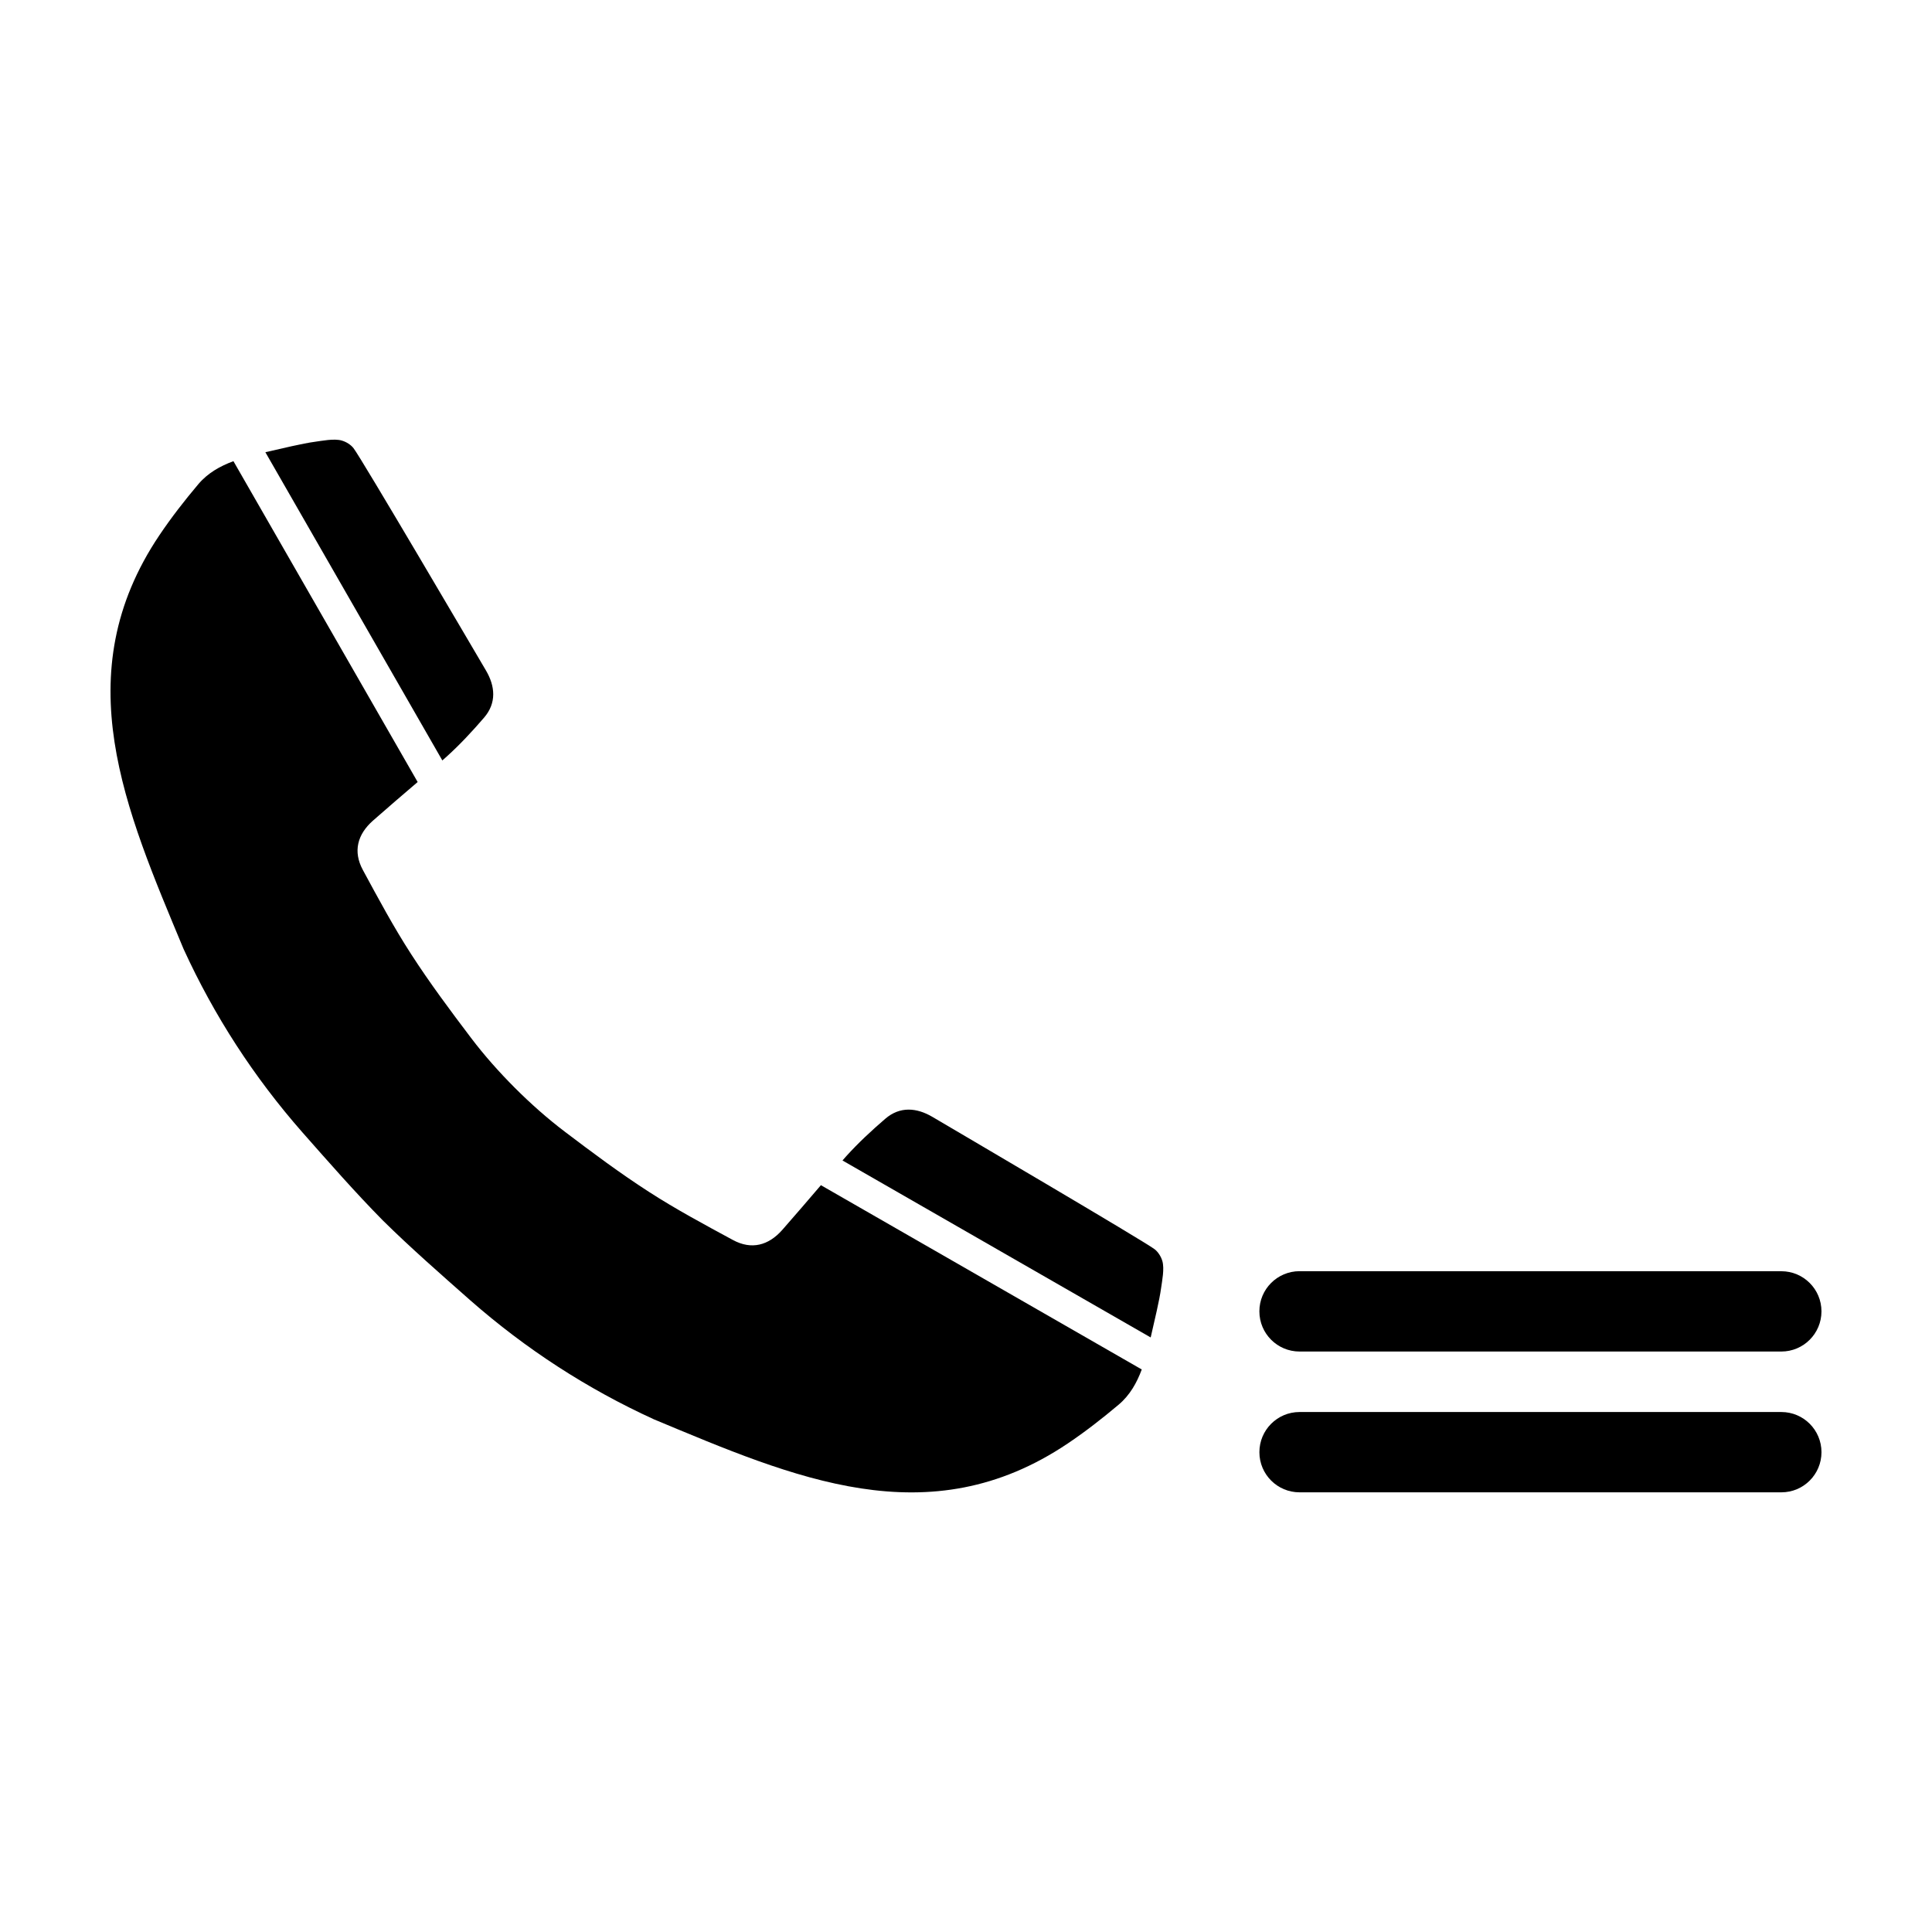
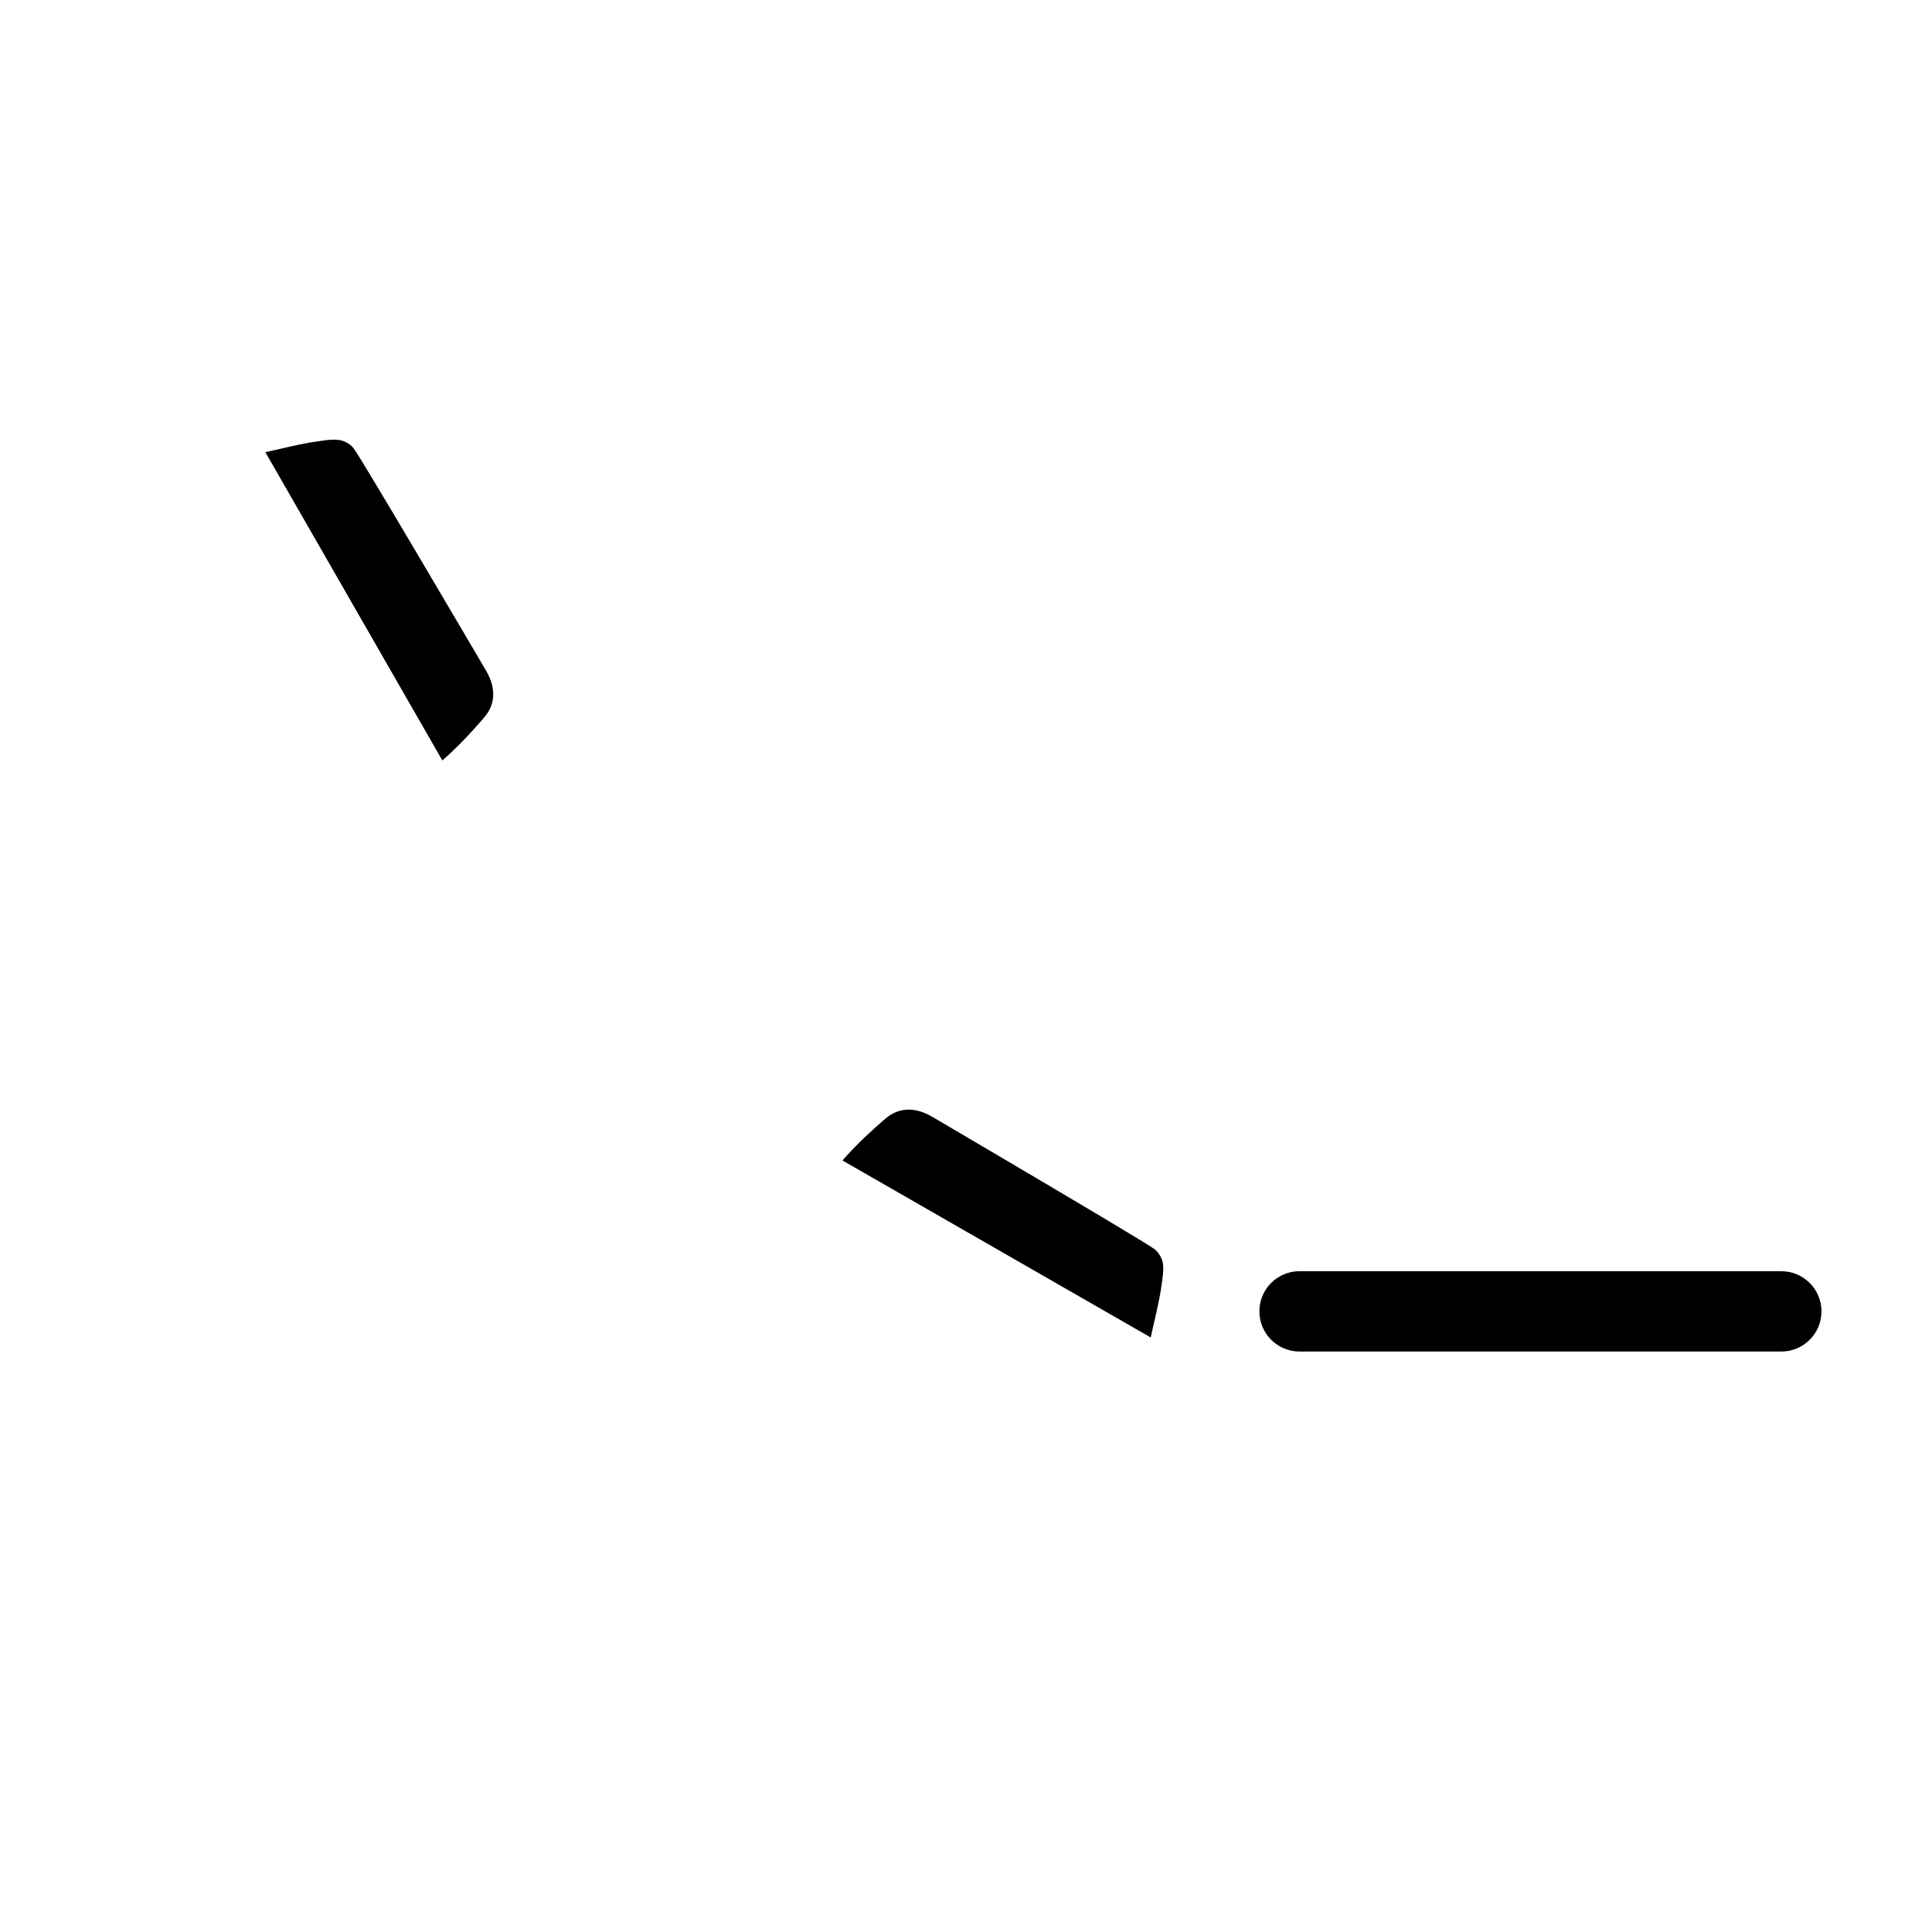
<svg xmlns="http://www.w3.org/2000/svg" fill="#000000" width="800px" height="800px" version="1.1" viewBox="144 144 512 512">
  <g fill-rule="evenodd">
    <path d="m450 475.07c-2.887-2.207-53.254-31.754-58.898-35.082-4.16-2.449-8.602-2.863-12.504 0.504-3.606 3.098-7.113 6.359-10.305 9.879-0.344 0.383-0.68 0.785-1.023 1.168l81.672 46.898c0.984-4.359 2.328-9.809 2.769-13.145 0.242-1.762 0.918-5.078 0.328-7.094-0.348-1.199-1.117-2.406-2.039-3.129z" />
    <path d="m262.4 344.48c3.516-3.18 6.777-6.691 9.879-10.293 3.367-3.906 2.949-8.352 0.504-12.504-3.324-5.648-32.875-56.02-35.086-58.898-0.715-0.926-1.926-1.691-3.129-2.035-2.012-0.59-5.34 0.09-7.094 0.324-3.332 0.441-8.785 1.785-13.148 2.766l46.898 81.684c0.379-0.363 0.789-0.688 1.176-1.043z" />
-     <path d="m351.3 469.95c-3.621 4.098-8.137 5.344-13.078 2.656-7.523-4.074-15.105-8.137-22.293-12.781-7.629-4.922-14.93-10.363-22.164-15.852-4.719-3.57-9.125-7.496-13.297-11.656-4.156-4.172-8.09-8.57-11.664-13.297-5.481-7.234-10.922-14.535-15.852-22.168-4.648-7.184-8.711-14.762-12.785-22.289-2.676-4.938-1.43-9.457 2.66-13.078 3.91-3.457 7.883-6.836 11.855-10.242l-48.82-85.027c-3.527 1.309-6.805 3.129-9.336 6.133-3.641 4.316-7.125 8.797-10.273 13.473-24.852 36.949-9.035 72.648 6.398 109.68 8.105 17.703 18.594 33.906 31.5 48.598 6.957 7.879 13.887 15.805 21.254 23.281 7.481 7.379 15.406 14.309 23.281 21.266 14.699 12.891 30.902 23.391 48.598 31.488 37.039 15.434 72.738 31.25 109.68 6.402 4.684-3.148 9.16-6.641 13.473-10.273 3.008-2.527 4.828-5.812 6.141-9.34l-85.031-48.836c-3.406 3.965-6.785 7.941-10.246 11.863z" />
    <path d="m488.39 502.17h127.68c5.875 0 10.637-4.769 10.637-10.645s-4.762-10.637-10.641-10.637l-127.68-0.012c-5.879 0.012-10.645 4.769-10.637 10.645-0.004 5.875 4.758 10.648 10.637 10.648z" />
-     <path d="m616.07 518.2h-127.68c-5.879 0-10.641 4.769-10.637 10.645-0.004 5.875 4.758 10.637 10.637 10.637h127.68c5.883 0.008 10.641-4.762 10.641-10.637s-4.758-10.645-10.637-10.645z" />
  </g>
</svg>